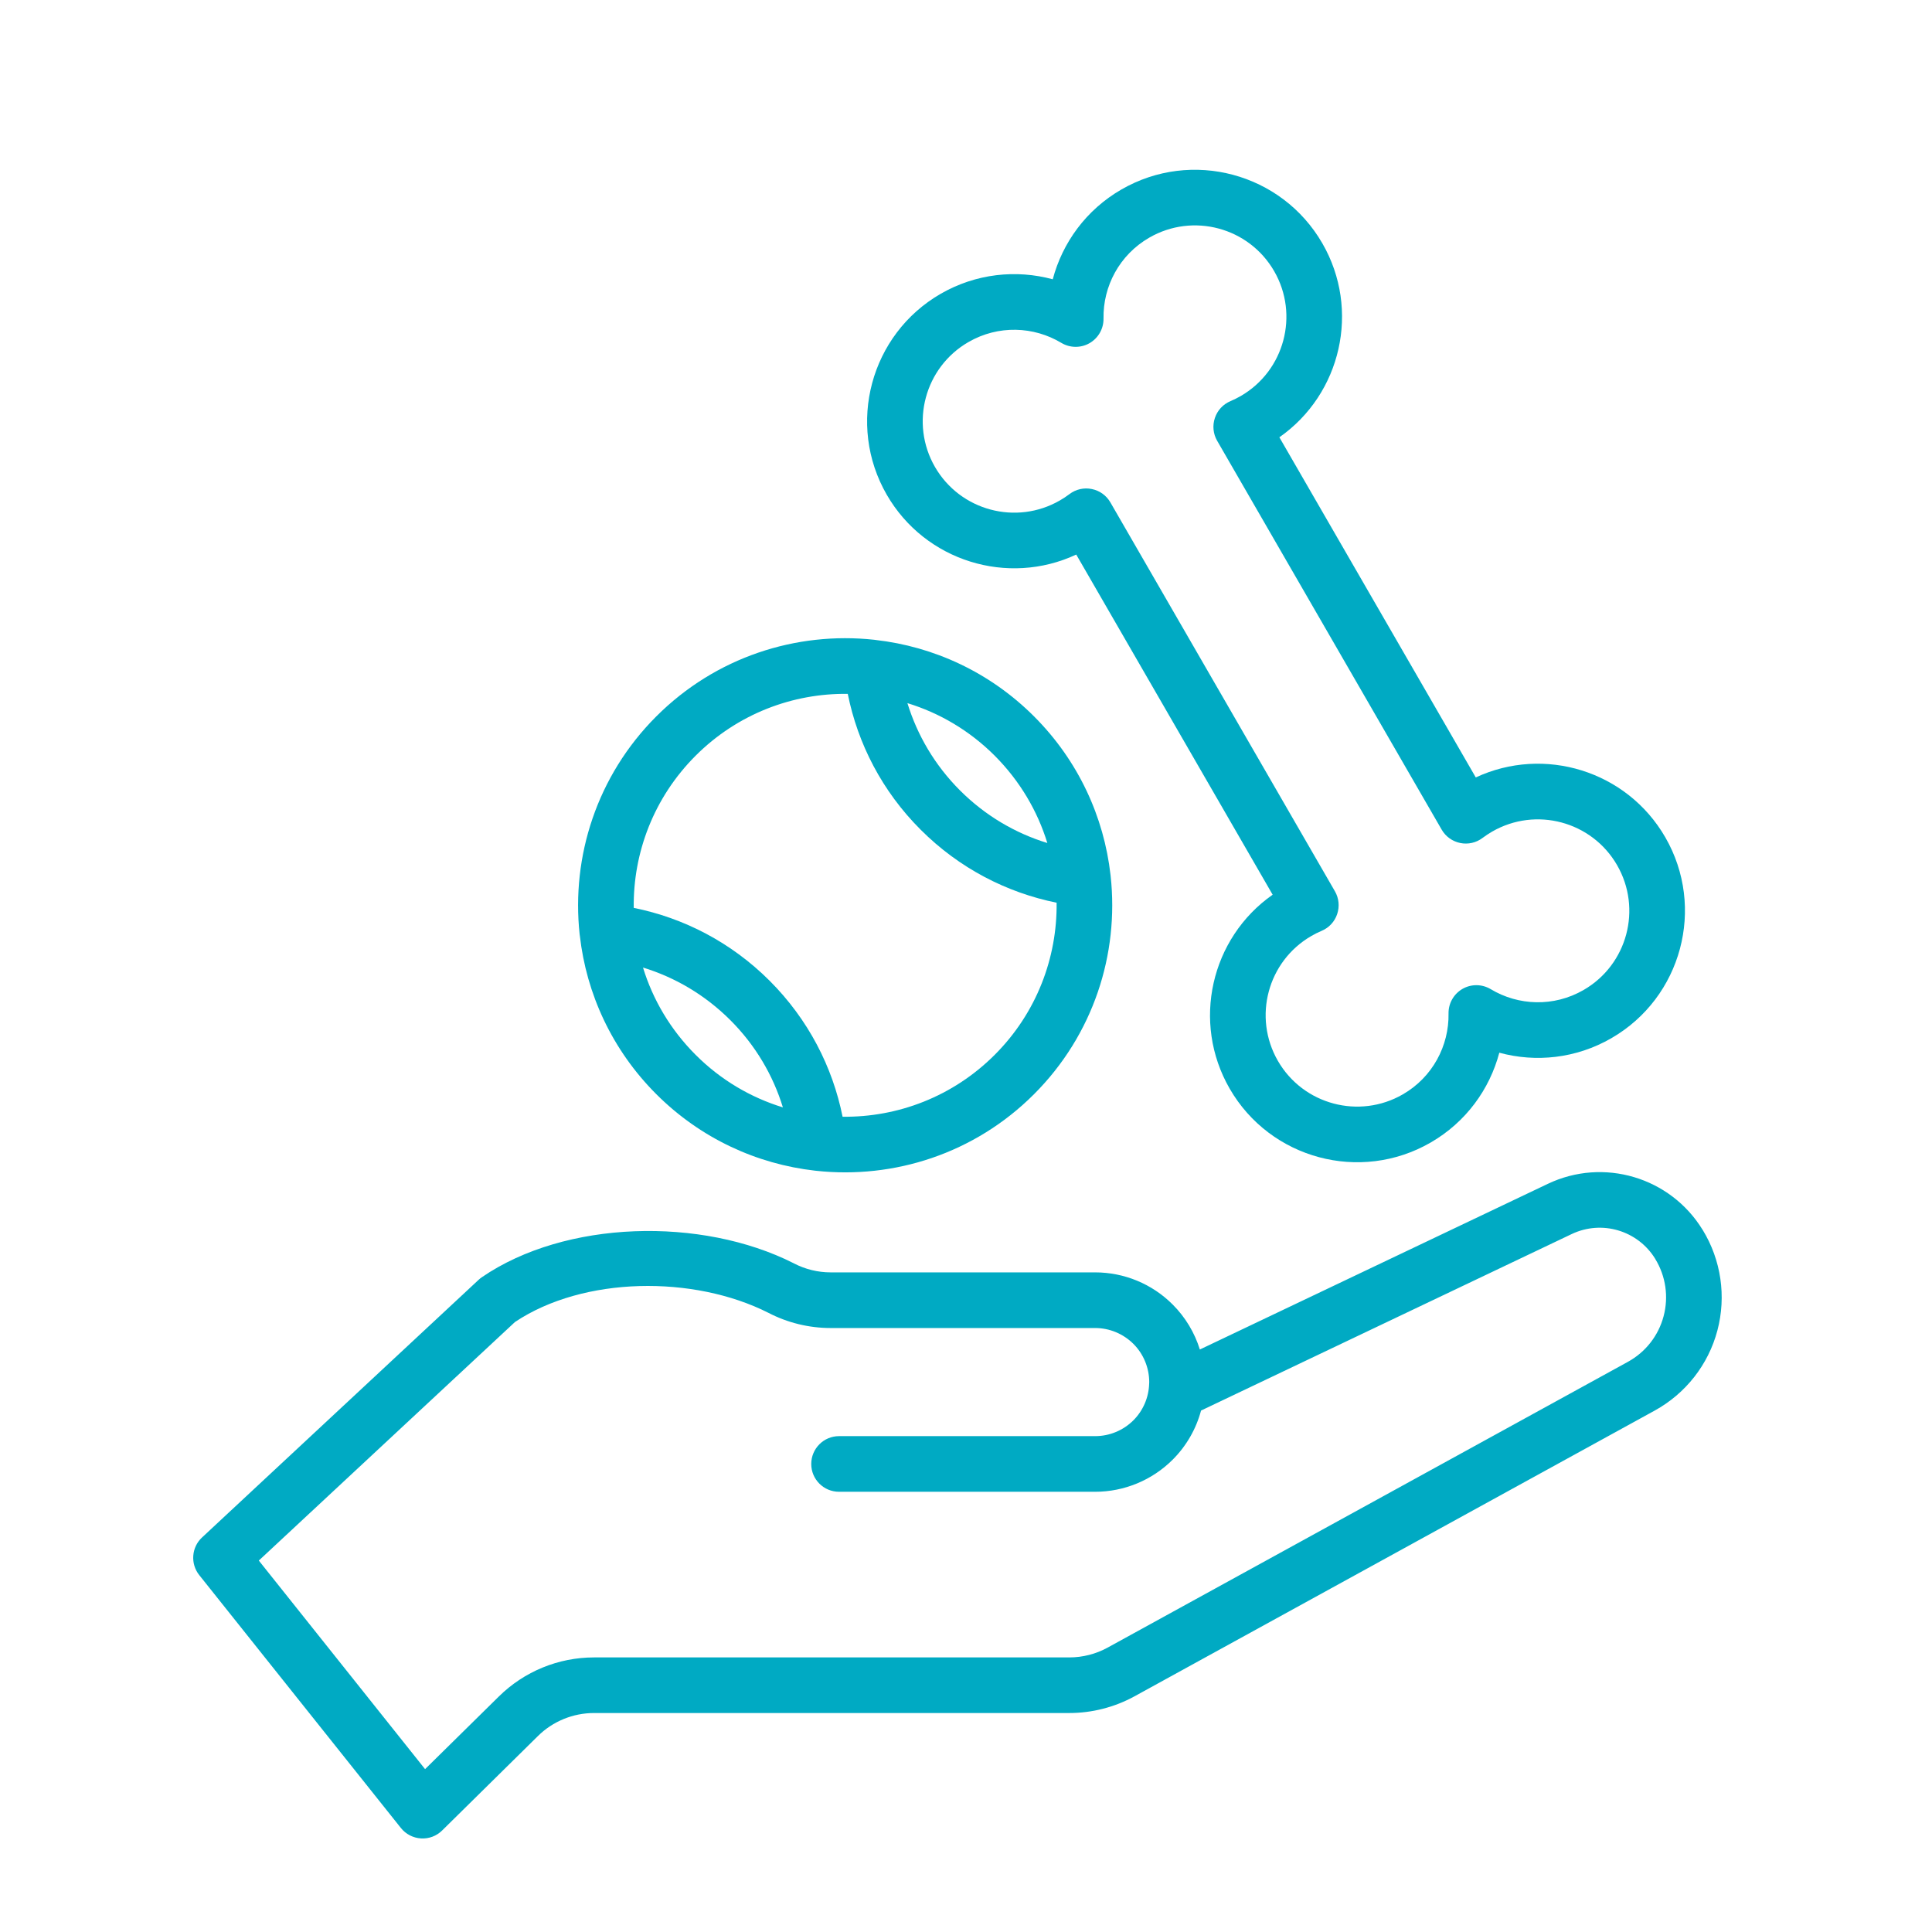
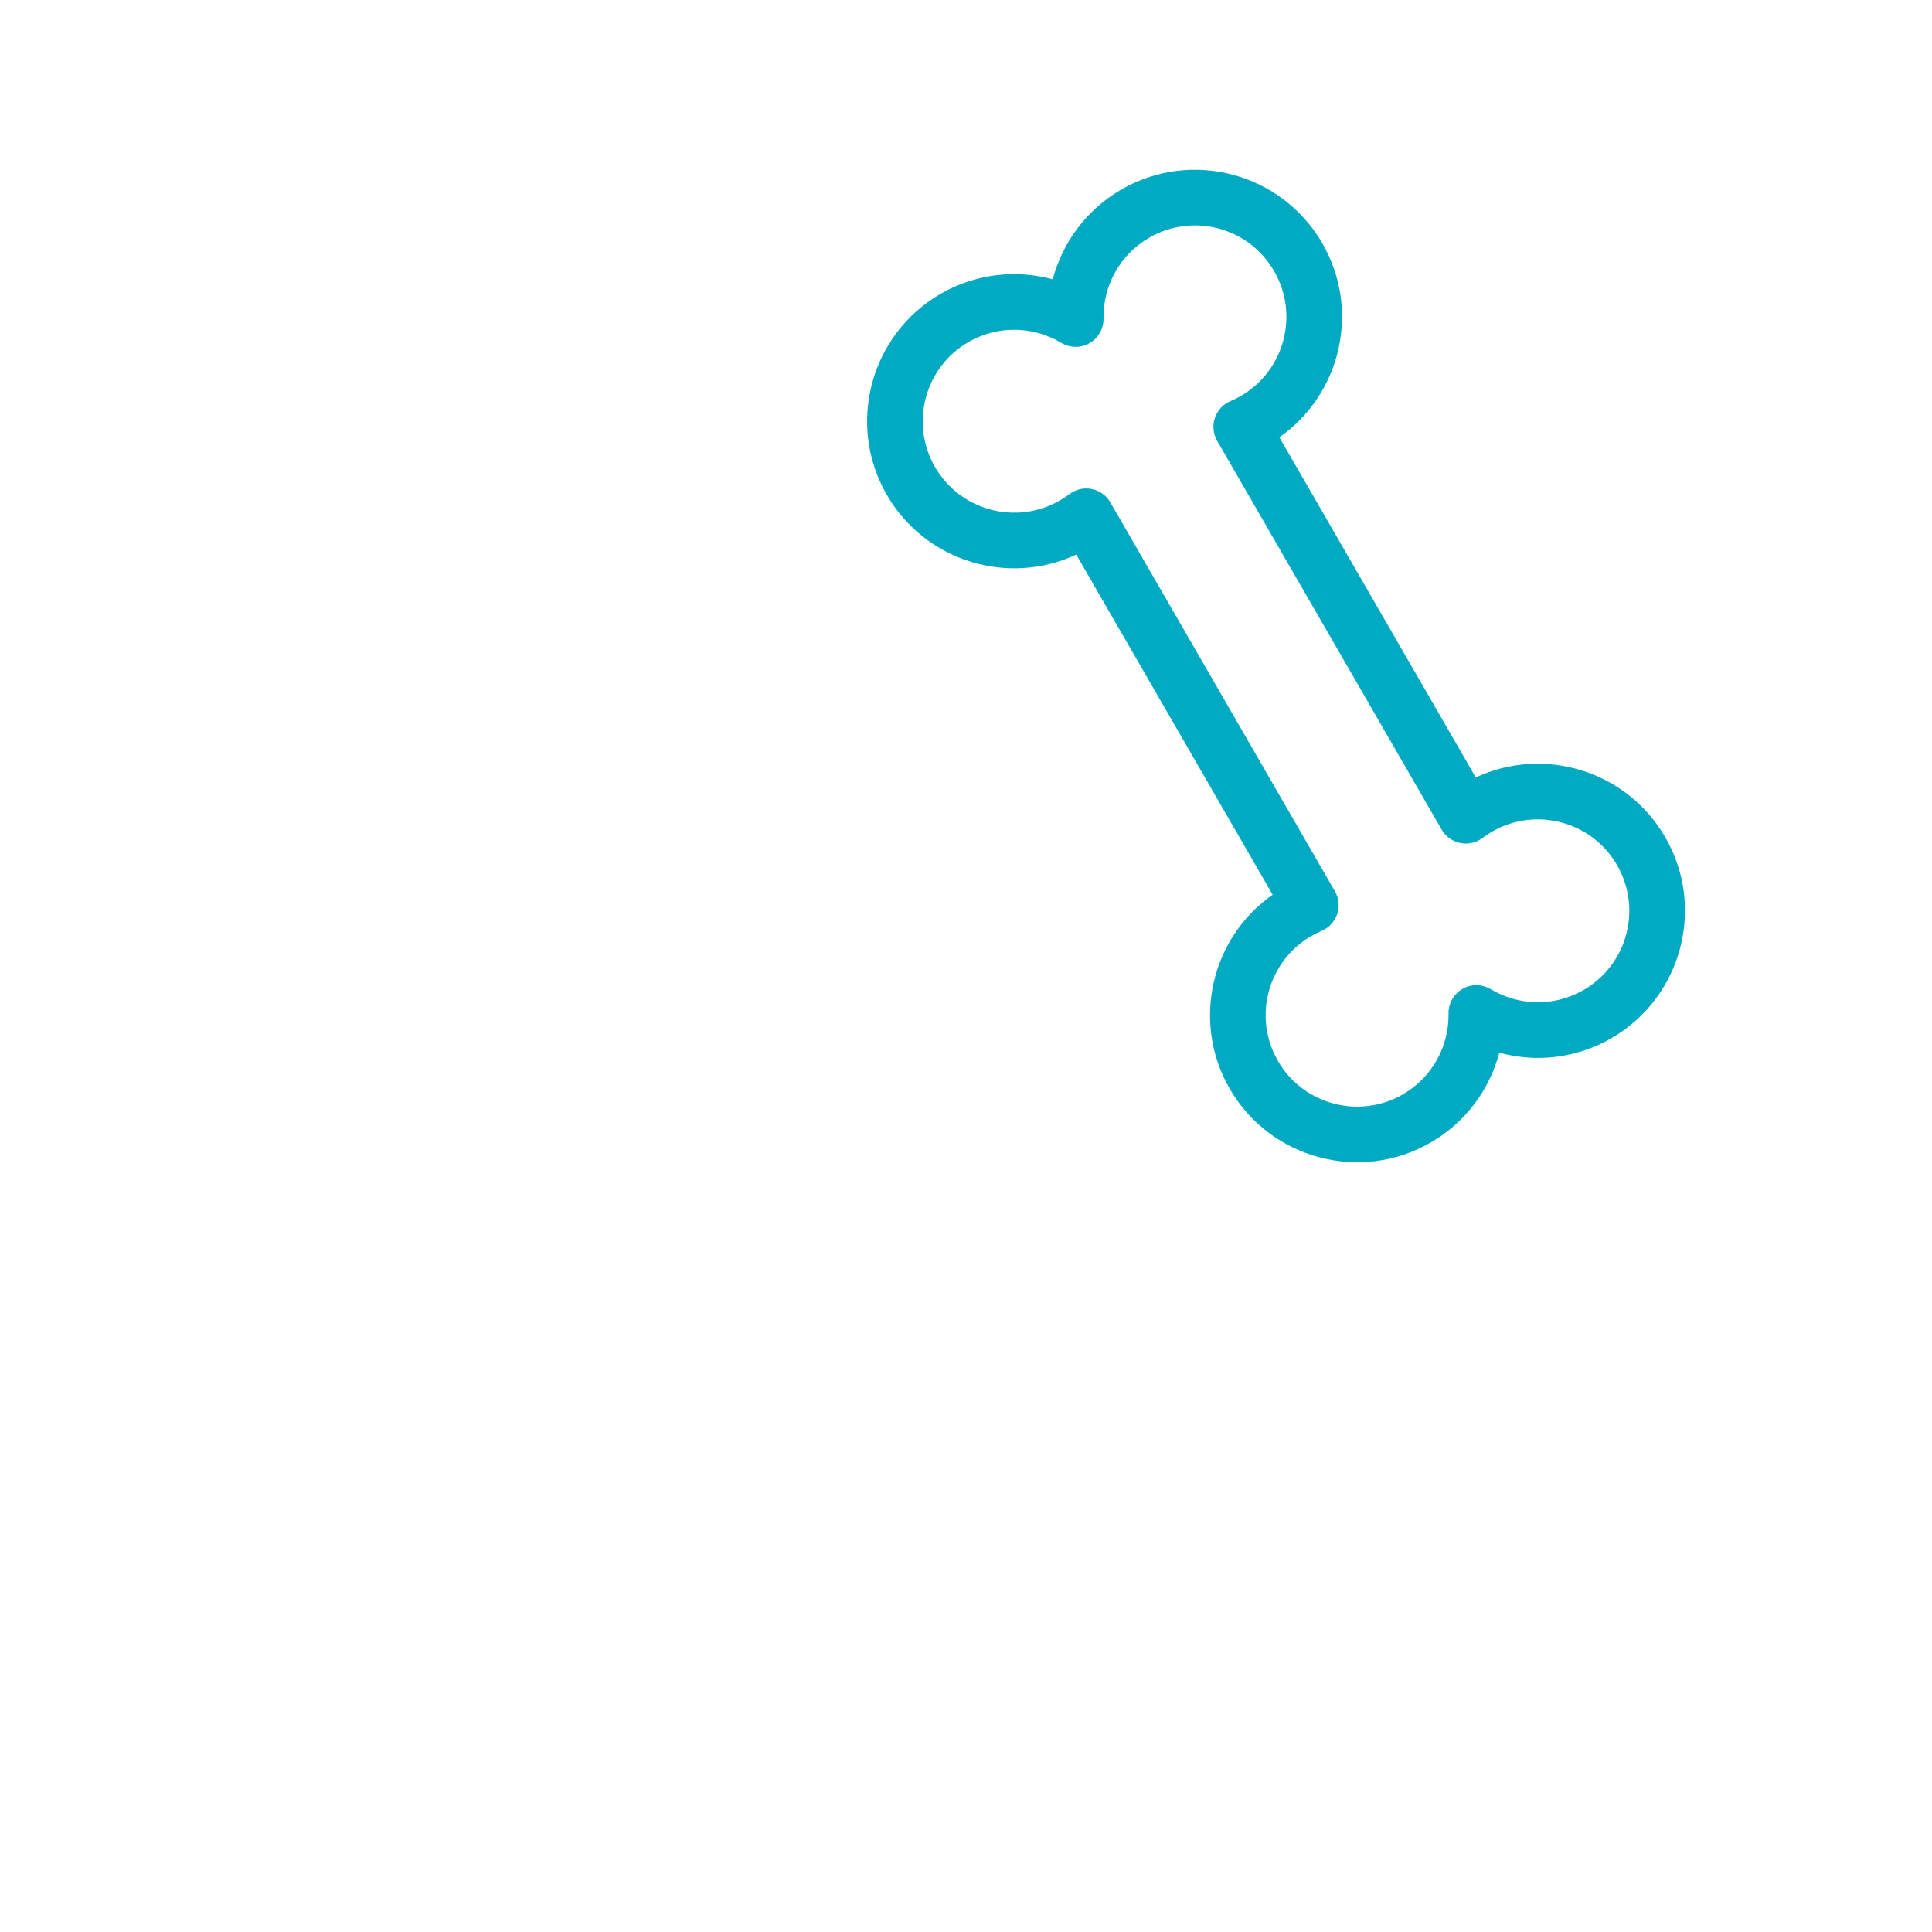
<svg xmlns="http://www.w3.org/2000/svg" width="50" height="50" viewBox="0 0 50 50" fill="none">
-   <path fill-rule="evenodd" clip-rule="evenodd" d="M31.052 34.925C30.917 34.49 30.677 34.089 30.349 33.761C29.817 33.228 29.095 32.929 28.342 32.929H21.498C21.166 32.929 20.84 32.849 20.546 32.696C20.543 32.694 20.539 32.692 20.539 32.692C18.153 31.486 14.633 31.572 12.469 33.055C12.44 33.075 12.412 33.097 12.386 33.122L5.23 39.788C4.954 40.044 4.923 40.47 5.157 40.764L10.375 47.308C10.502 47.468 10.692 47.566 10.895 47.578C11.099 47.591 11.298 47.516 11.443 47.372L13.921 44.929C14.307 44.547 14.83 44.333 15.373 44.333C18.186 44.333 25.377 44.333 27.671 44.333C28.262 44.333 28.843 44.184 29.36 43.901L42.823 36.506C43.625 36.065 44.212 35.317 44.446 34.433C44.68 33.549 44.542 32.608 44.065 31.829L44.062 31.826C43.227 30.464 41.5 29.951 40.057 30.638L31.052 34.925ZM29.74 35.812C29.742 35.798 29.742 35.766 29.742 35.766C29.74 35.395 29.594 35.041 29.332 34.779C29.068 34.517 28.713 34.369 28.342 34.369H21.495C20.933 34.369 20.38 34.232 19.889 33.977C17.953 32.997 15.1 33.028 13.327 34.214L6.698 40.387L11.001 45.785L12.91 43.905C13.567 43.257 14.45 42.894 15.373 42.894H27.671C28.02 42.894 28.363 42.806 28.667 42.639L42.13 35.244C42.587 34.993 42.921 34.567 43.054 34.063C43.188 33.56 43.11 33.025 42.837 32.58L42.836 32.577C42.385 31.843 41.454 31.567 40.676 31.937L31.083 36.505C30.956 36.981 30.704 37.421 30.349 37.776C29.817 38.307 29.095 38.607 28.342 38.607H21.714C21.317 38.607 20.995 38.285 20.995 37.888C20.995 37.49 21.317 37.167 21.714 37.167H28.342C28.713 37.167 29.068 37.02 29.332 36.758C29.584 36.506 29.729 36.167 29.74 35.812Z" fill="#00AAC3" />
  <path fill-rule="evenodd" clip-rule="evenodd" d="M27.853 14.352L32.936 23.155C31.337 24.275 30.831 26.454 31.825 28.176C32.875 29.995 35.206 30.619 37.025 29.569C37.939 29.041 38.551 28.191 38.802 27.244C39.746 27.501 40.789 27.396 41.703 26.868C43.522 25.818 44.147 23.487 43.097 21.668C42.102 19.946 39.962 19.295 38.193 20.12L33.11 11.317C34.71 10.198 35.216 8.018 34.222 6.297C33.172 4.478 30.841 3.853 29.022 4.904C28.108 5.431 27.496 6.282 27.245 7.228C26.301 6.972 25.258 7.077 24.344 7.604C22.525 8.655 21.9 10.986 22.95 12.805C23.944 14.526 26.085 15.178 27.853 14.352ZM31.843 10.382C31.652 10.463 31.506 10.621 31.441 10.817C31.375 11.012 31.396 11.227 31.499 11.406L37.311 21.472C37.414 21.65 37.589 21.776 37.792 21.817C37.994 21.858 38.204 21.811 38.369 21.685C38.447 21.627 38.53 21.572 38.616 21.522C39.748 20.869 41.196 21.257 41.849 22.388C42.503 23.52 42.115 24.968 40.983 25.621C40.211 26.067 39.292 26.028 38.579 25.599C38.354 25.465 38.075 25.462 37.848 25.593C37.622 25.724 37.484 25.967 37.488 26.229C37.503 27.061 37.077 27.877 36.305 28.322C35.174 28.975 33.725 28.587 33.072 27.456C32.419 26.324 32.807 24.876 33.938 24.223C34.025 24.172 34.114 24.128 34.204 24.09C34.395 24.01 34.541 23.852 34.606 23.656C34.672 23.46 34.651 23.245 34.548 23.067L28.736 13.001C28.633 12.822 28.458 12.696 28.255 12.656C28.053 12.614 27.843 12.662 27.678 12.787C27.6 12.846 27.517 12.901 27.43 12.951C26.299 13.604 24.851 13.216 24.197 12.085C23.544 10.953 23.932 9.505 25.064 8.852C25.836 8.406 26.755 8.445 27.468 8.874C27.693 9.008 27.972 9.011 28.199 8.88C28.425 8.749 28.563 8.506 28.559 8.244C28.544 7.411 28.97 6.596 29.742 6.151C30.873 5.497 32.322 5.885 32.975 7.017C33.628 8.148 33.24 9.597 32.109 10.25C32.022 10.3 31.933 10.344 31.843 10.382Z" fill="#00AAC3" />
-   <path fill-rule="evenodd" clip-rule="evenodd" d="M15.001 24.18C15.003 24.191 15.004 24.203 15.006 24.214C15.175 25.714 15.836 27.168 16.985 28.317C18.134 29.465 19.588 30.125 21.086 30.296C21.099 30.297 21.111 30.299 21.122 30.3C23.133 30.518 25.222 29.857 26.761 28.317C28.301 26.776 28.962 24.689 28.744 22.678C28.743 22.665 28.741 22.654 28.74 22.642C28.57 21.142 27.909 19.688 26.761 18.54C25.612 17.391 24.158 16.732 22.66 16.562C22.646 16.559 22.635 16.559 22.623 16.557C20.613 16.339 18.524 17.001 16.985 18.54C15.445 20.08 14.784 22.169 15.001 24.18ZM21.94 17.957C20.516 17.939 19.088 18.473 18.003 19.557C16.917 20.643 16.383 22.072 16.401 23.496C17.69 23.755 18.92 24.384 19.919 25.383C20.918 26.382 21.547 27.611 21.806 28.901C23.23 28.918 24.657 28.384 25.743 27.299C26.828 26.214 27.362 24.784 27.345 23.362C26.055 23.101 24.826 22.472 23.827 21.473C22.828 20.476 22.199 19.245 21.94 17.957ZM16.641 25.04C16.894 25.867 17.349 26.645 18.003 27.299C18.656 27.953 19.435 28.406 20.261 28.659C20.008 27.833 19.555 27.054 18.901 26.401C18.246 25.747 17.469 25.294 16.641 25.04ZM23.484 18.197C23.738 19.023 24.191 19.802 24.845 20.456C25.5 21.11 26.277 21.564 27.105 21.817C26.851 20.99 26.396 20.212 25.743 19.557C25.089 18.904 24.311 18.45 23.484 18.197Z" fill="#00AAC3" />
</svg>